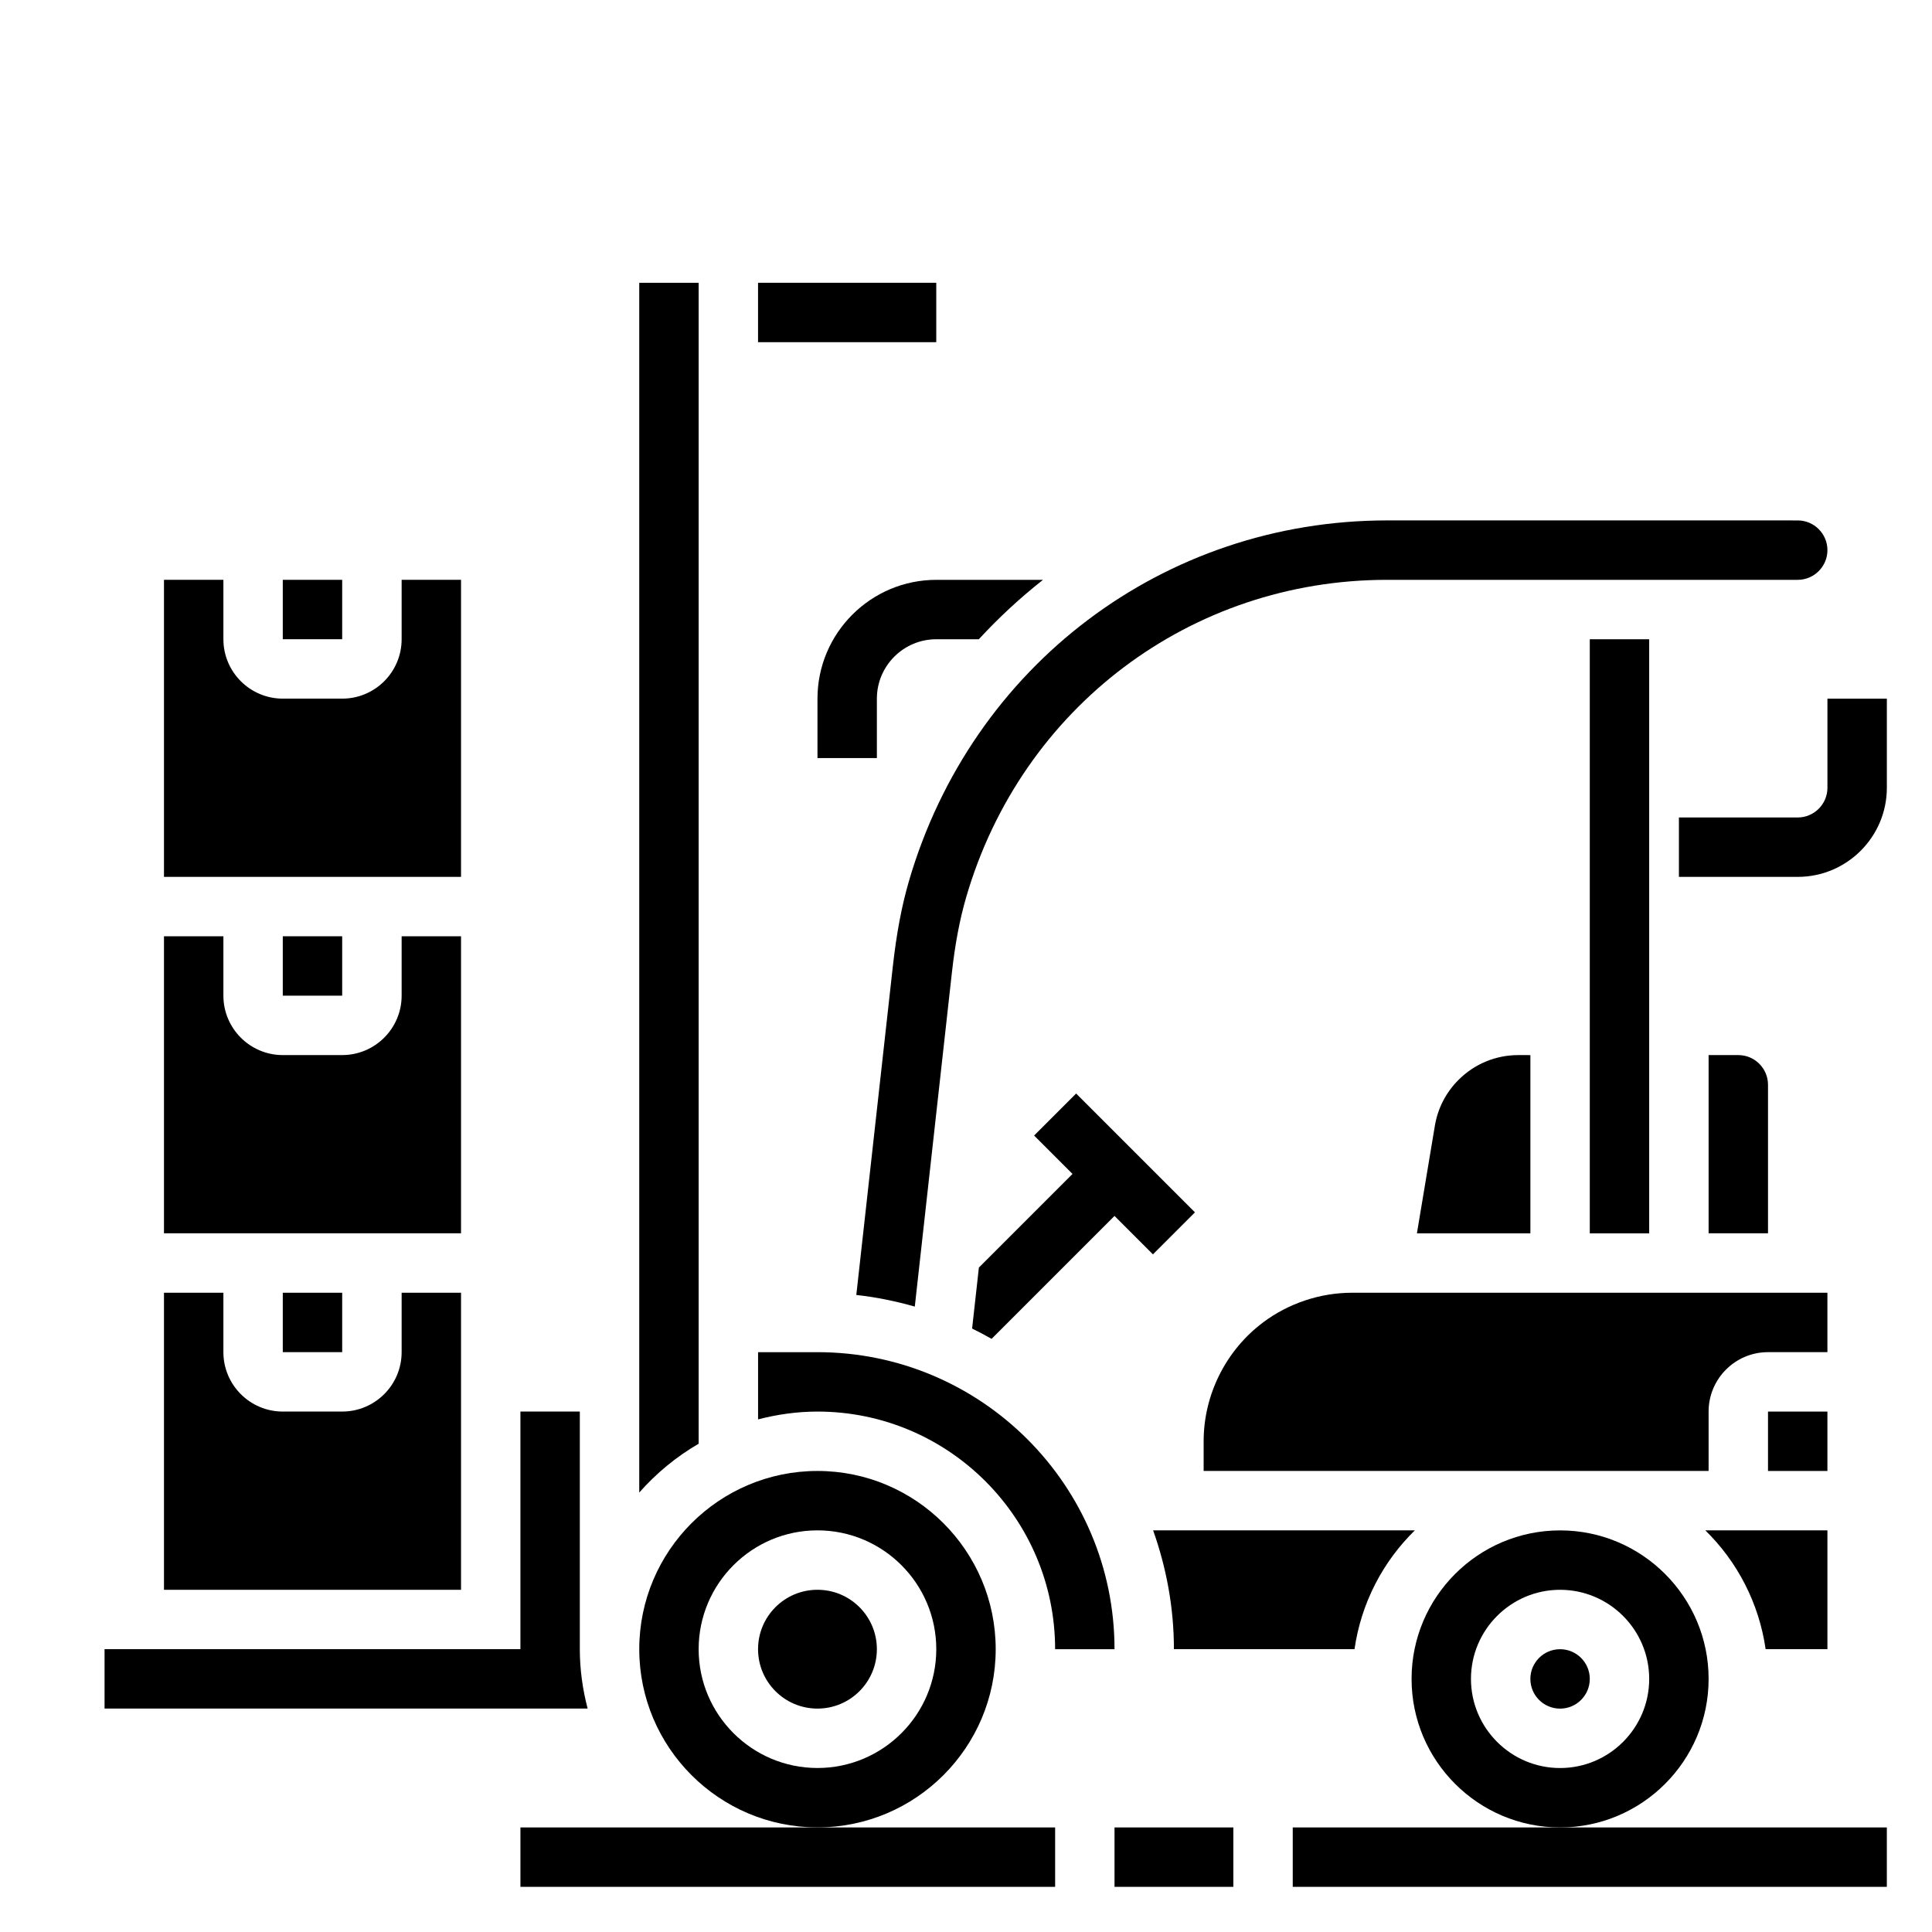
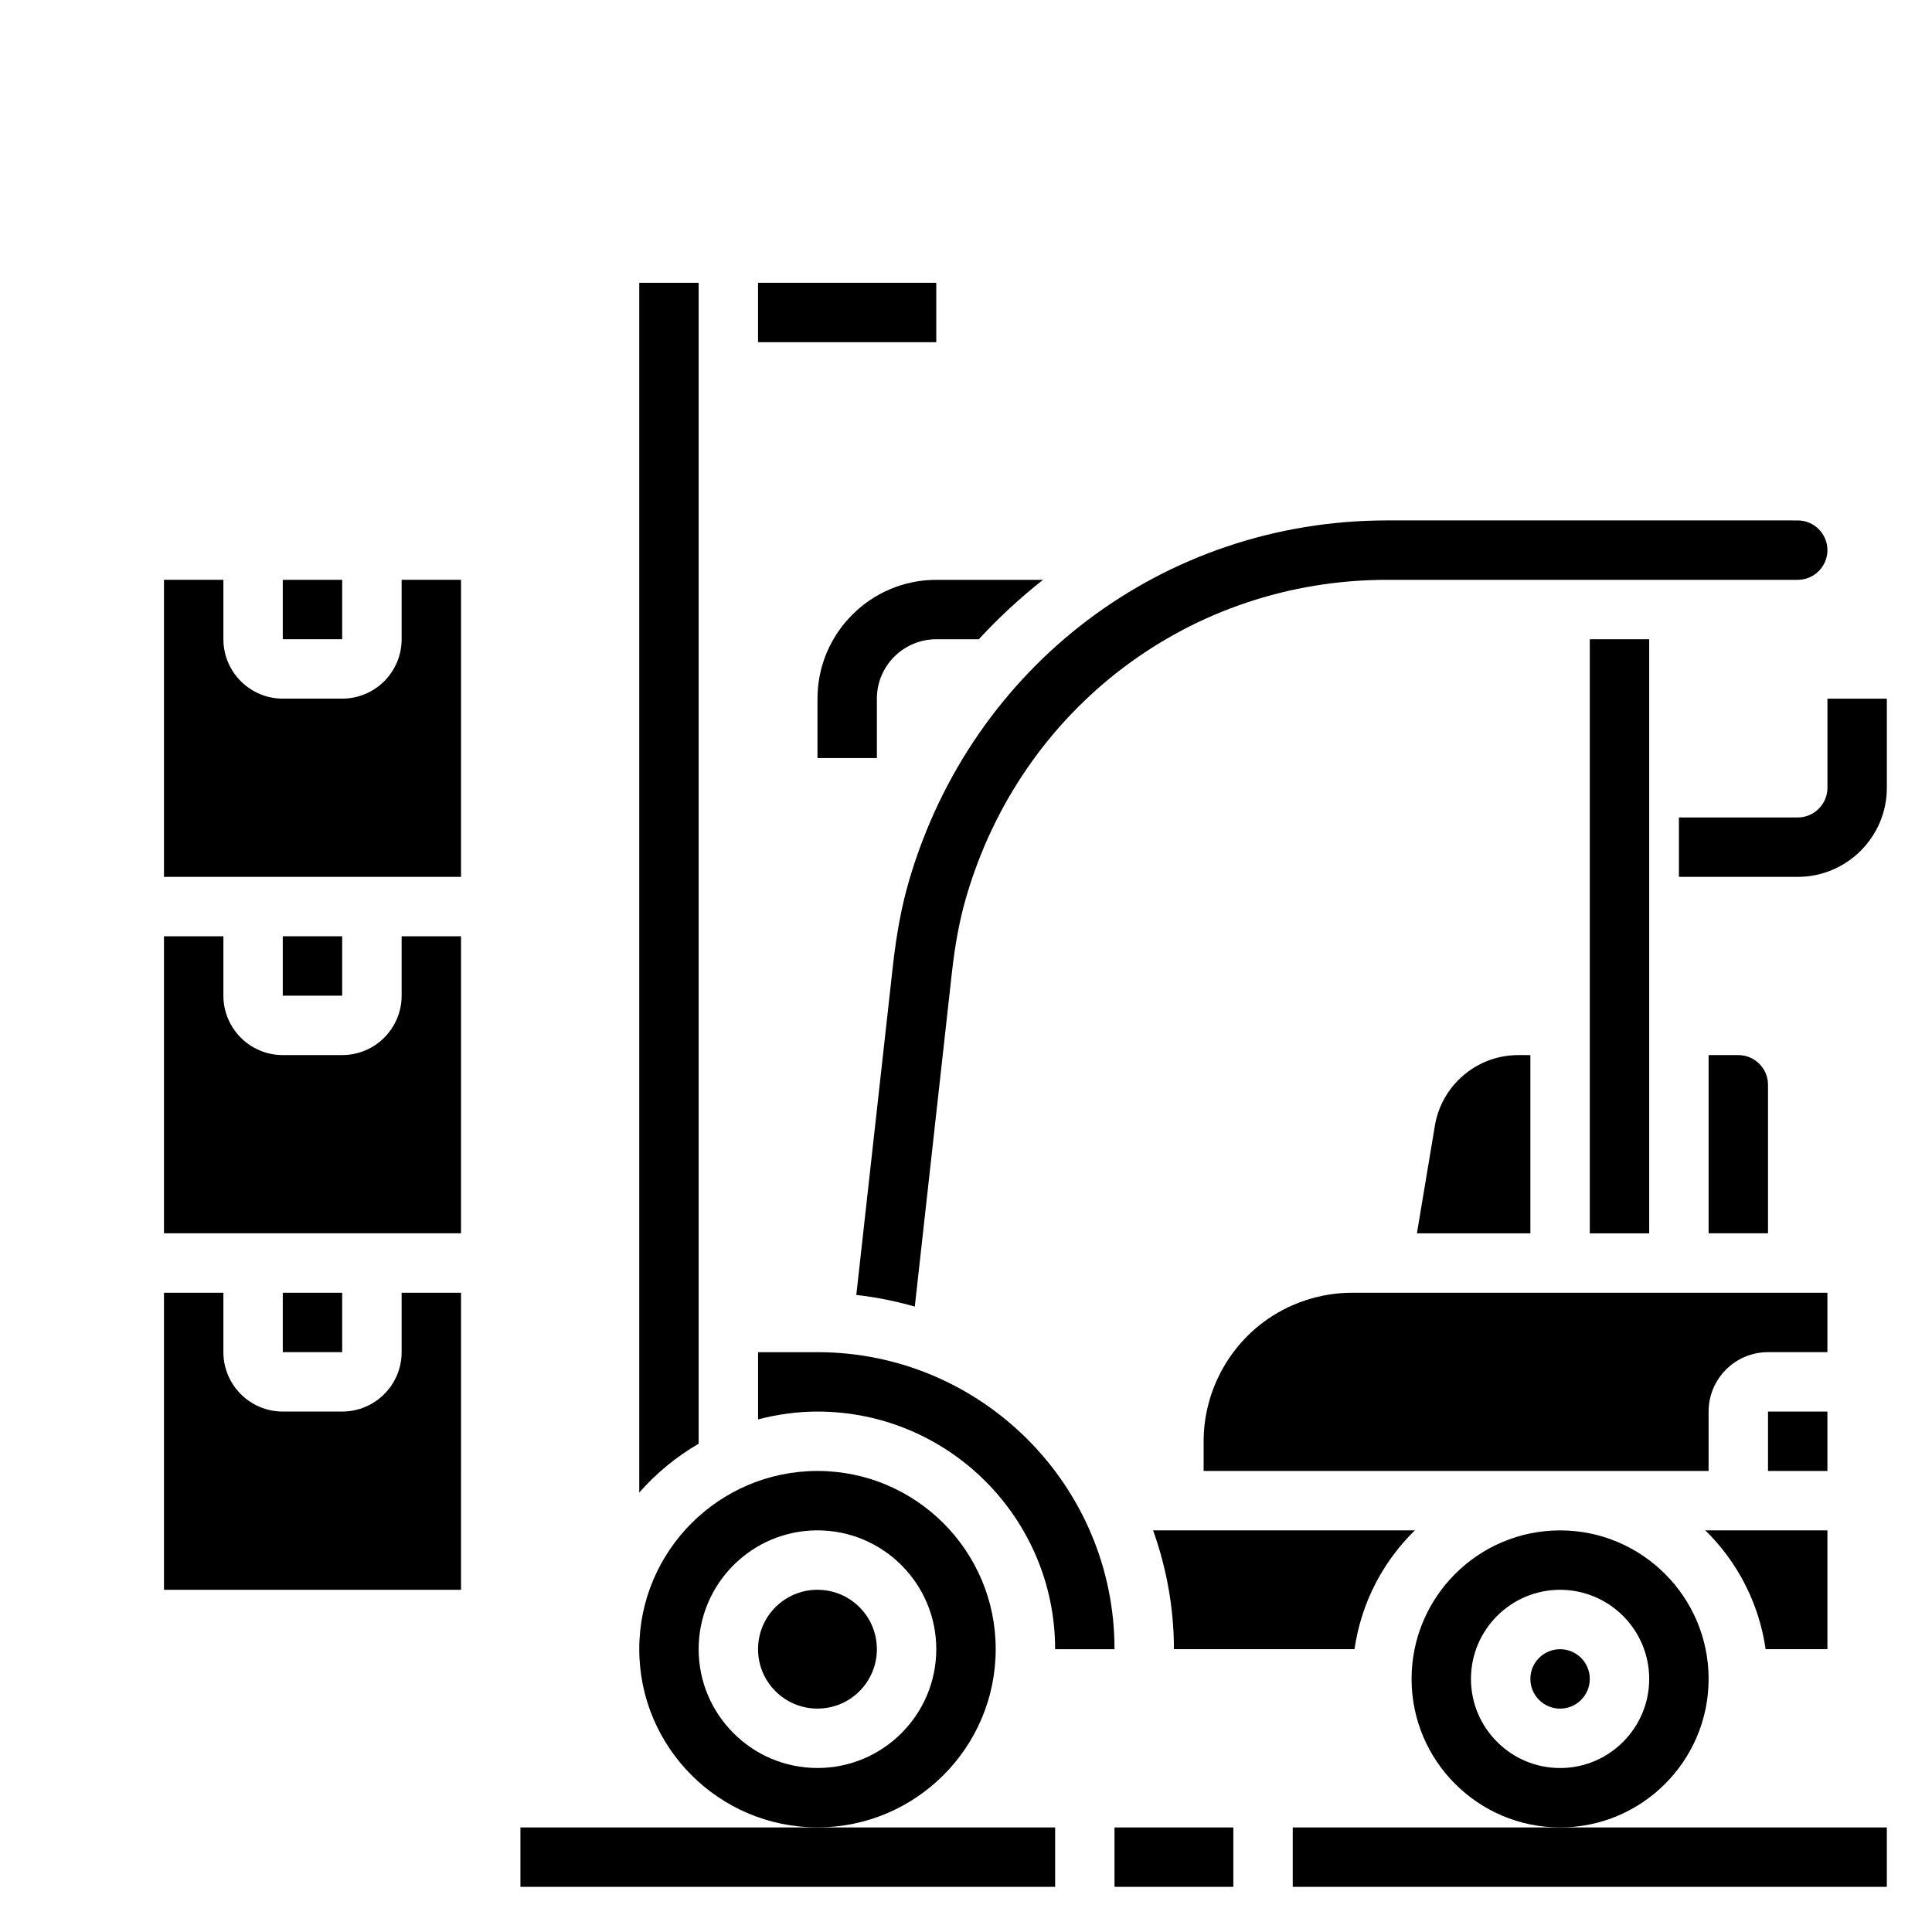
<svg xmlns="http://www.w3.org/2000/svg" fill="#000000" width="800px" height="800px" version="1.1" viewBox="144 144 512 512">
  <g>
    <path d="m218.94 486.59h15.742v15.742h-15.742z" />
    <path d="m266.18 392.12h-15.742v15.742c0 8.684-7.062 15.742-15.742 15.742l-15.75 0.004c-8.684 0-15.742-7.062-15.742-15.742v-15.742l-15.746-0.004v78.719h78.719z" />
-     <path d="m297.66 581.05v-62.977h-15.742v62.977h-110.21v15.742h128.02c-1.309-5.043-2.07-10.293-2.07-15.742z" />
    <path d="m266.18 486.59h-15.742v15.742c0 8.684-7.062 15.742-15.742 15.742l-15.75 0.004c-8.684 0-15.742-7.062-15.742-15.742v-15.742l-15.746-0.004v78.719h78.719z" />
    <path d="m218.94 392.12h15.742v15.742h-15.742z" />
    <path d="m329.15 218.94h-15.742v320.6c4.504-5.117 9.816-9.492 15.742-12.941z" />
    <path d="m266.18 297.66h-15.742v15.742c0 8.684-7.062 15.742-15.742 15.742h-15.75c-8.684 0-15.742-7.062-15.742-15.742v-15.742h-15.746v78.719h78.719z" />
    <path d="m344.89 218.94h47.23v15.742h-47.23z" />
    <path d="m565.31 313.41h15.742v157.44h-15.742z" />
    <path d="m218.94 297.66h15.742v15.742h-15.742z" />
    <path d="m376.38 581.05c0 8.695-7.051 15.746-15.746 15.746-8.695 0-15.742-7.051-15.742-15.746 0-8.695 7.047-15.742 15.742-15.742 8.695 0 15.746 7.047 15.746 15.742" />
    <path d="m604.67 423.61h-7.871v47.23h15.742v-39.359c0-4.344-3.535-7.871-7.871-7.871z" />
    <path d="m596.8 588.93c0-21.703-17.656-39.359-39.359-39.359s-39.359 17.656-39.359 39.359 17.656 39.359 39.359 39.359c21.699 0.004 39.359-17.656 39.359-39.359zm-39.363 23.617c-13.02 0-23.617-10.598-23.617-23.617s10.598-23.617 23.617-23.617 23.617 10.598 23.617 23.617c0 13.023-10.594 23.617-23.617 23.617z" />
    <path d="m611.91 581.05h16.375v-31.488h-32.363c8.461 8.273 14.223 19.238 15.988 31.488z" />
    <path d="m565.31 588.93c0 4.348-3.527 7.875-7.875 7.875s-7.871-3.527-7.871-7.875c0-4.348 3.523-7.871 7.871-7.871s7.875 3.523 7.875 7.871" />
    <path d="m612.54 518.08h15.742v15.742h-15.742z" />
    <path d="m478.72 494.46c-9.855 7.391-15.742 19.168-15.742 31.488v7.871h133.82v-15.742c0-8.684 7.062-15.742 15.742-15.742h15.742v-15.742l-125.95-0.004c-8.465 0-16.855 2.797-23.617 7.871z" />
    <path d="m360.64 502.34h-15.742v17.812c5.047-1.305 10.297-2.07 15.742-2.07 34.723 0 62.977 28.254 62.977 62.977h15.742c0.004-43.406-35.312-78.719-78.719-78.719z" />
    <path d="m384.88 377.49c-1.922 6.574-3.312 13.957-4.266 22.586l-9.684 87.105c5.32 0.582 10.484 1.652 15.5 3.078l9.84-88.582c0.836-7.519 2.07-14.027 3.777-19.902 14.66-50.312 59.484-84.113 111.56-84.113h108.81c4.336 0 7.871-3.535 7.871-7.871 0-4.336-3.535-7.871-7.871-7.871l-108.81-0.004c-59.121 0-110.04 38.406-126.73 95.574z" />
    <path d="m407.87 581.05c0-26.047-21.184-47.23-47.23-47.23s-47.23 21.184-47.23 47.23c0 26.047 21.184 47.23 47.23 47.23 26.047 0.004 47.23-21.18 47.23-47.23zm-47.234 31.488c-17.367 0-31.488-14.121-31.488-31.488 0-17.367 14.121-31.488 31.488-31.488 17.367 0 31.488 14.121 31.488 31.488 0 17.367-14.121 31.488-31.488 31.488z" />
    <path d="m502.96 581.05c1.762-12.25 7.527-23.215 15.988-31.488h-69.359c3.504 9.863 5.512 20.438 5.512 31.488z" />
    <path d="m546.38 423.61c-6 0-11.629 2.34-15.863 6.574-3.328 3.328-5.496 7.535-6.266 12.172l-4.754 28.488h30.07v-47.23z" />
    <path d="m628.29 329.15v23.617c0 4.336-3.535 7.871-7.871 7.871h-31.488v15.742h31.488c13.02 0 23.617-10.598 23.617-23.617v-23.617z" />
-     <path d="m401.62 496.08c1.754 0.852 3.473 1.77 5.164 2.731l32.574-32.574 10.18 10.18 11.133-11.133-31.488-31.488-11.133 11.133 10.176 10.176-24.812 24.812z" />
    <path d="m360.64 329.15v15.742h15.742v-15.742c0-8.684 7.062-15.742 15.742-15.742h11.273c5.258-5.707 10.941-10.965 17.004-15.742h-28.273c-17.363 0-31.488 14.121-31.488 31.484z" />
    <path d="m486.59 628.29v15.742h157.44v-15.742z" />
    <path d="m439.36 628.29h31.488v15.742h-31.488z" />
    <path d="m281.92 628.29v15.742h141.7v-15.742z" />
  </g>
</svg>